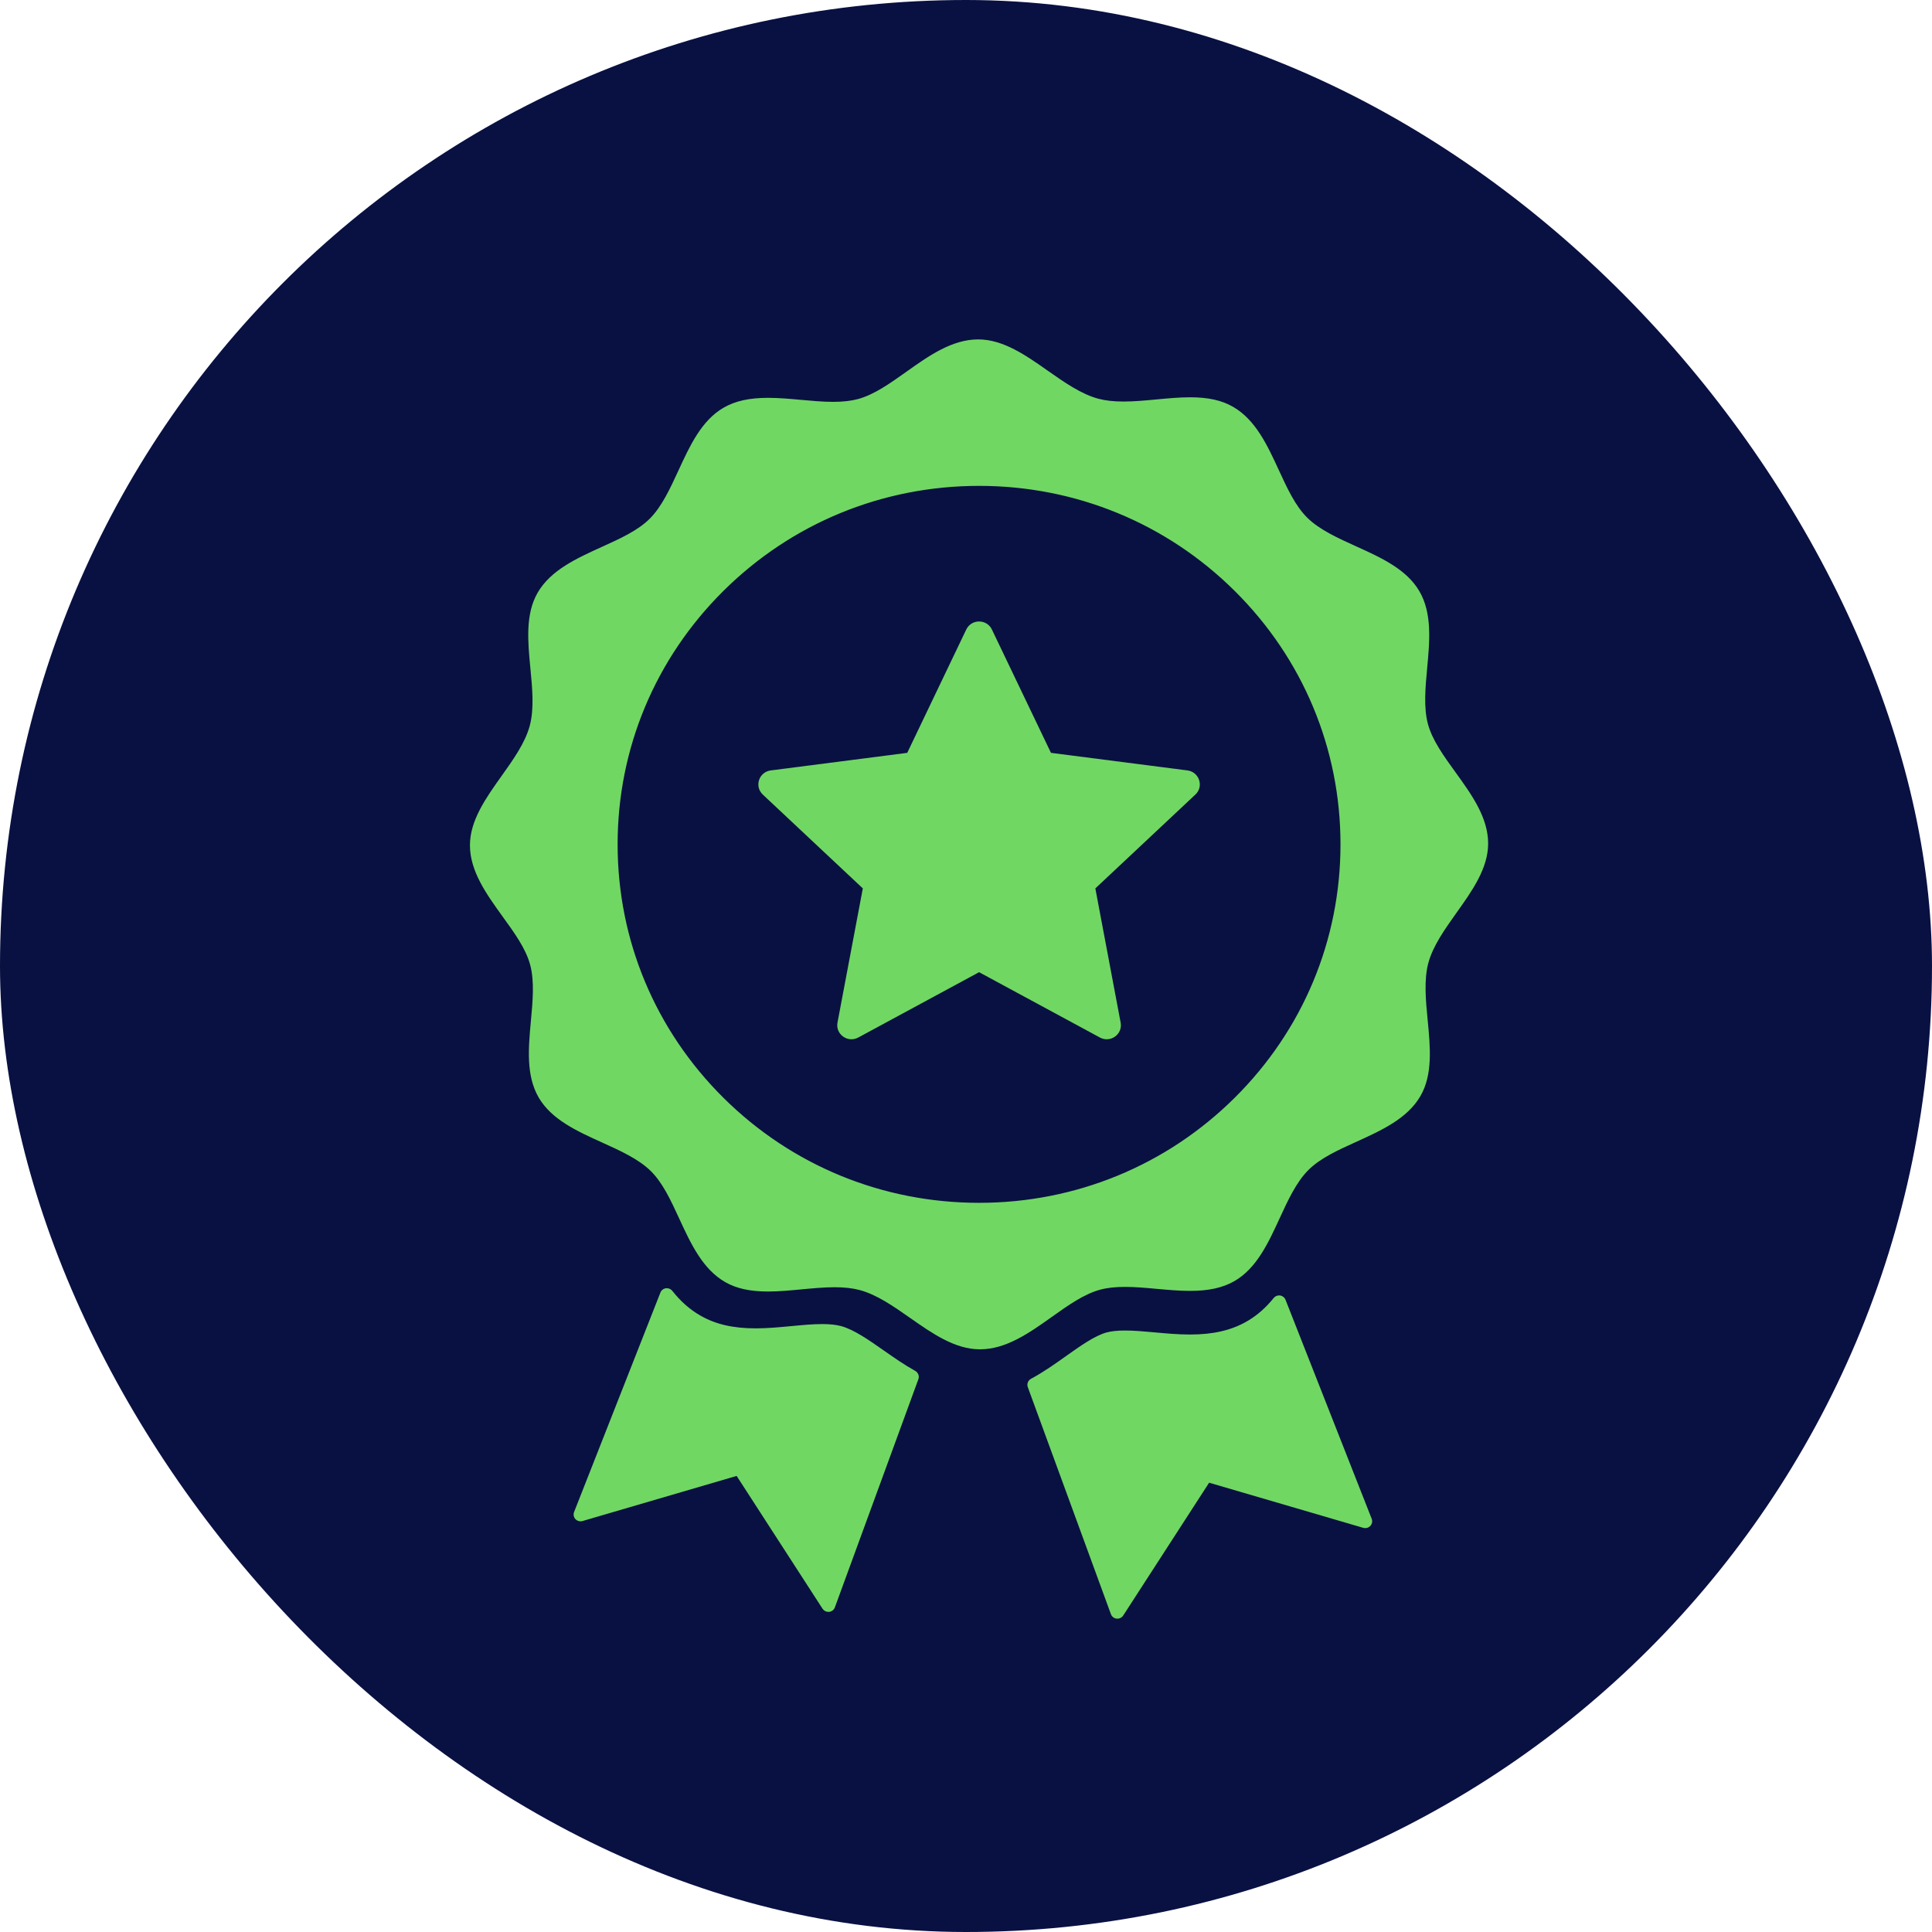
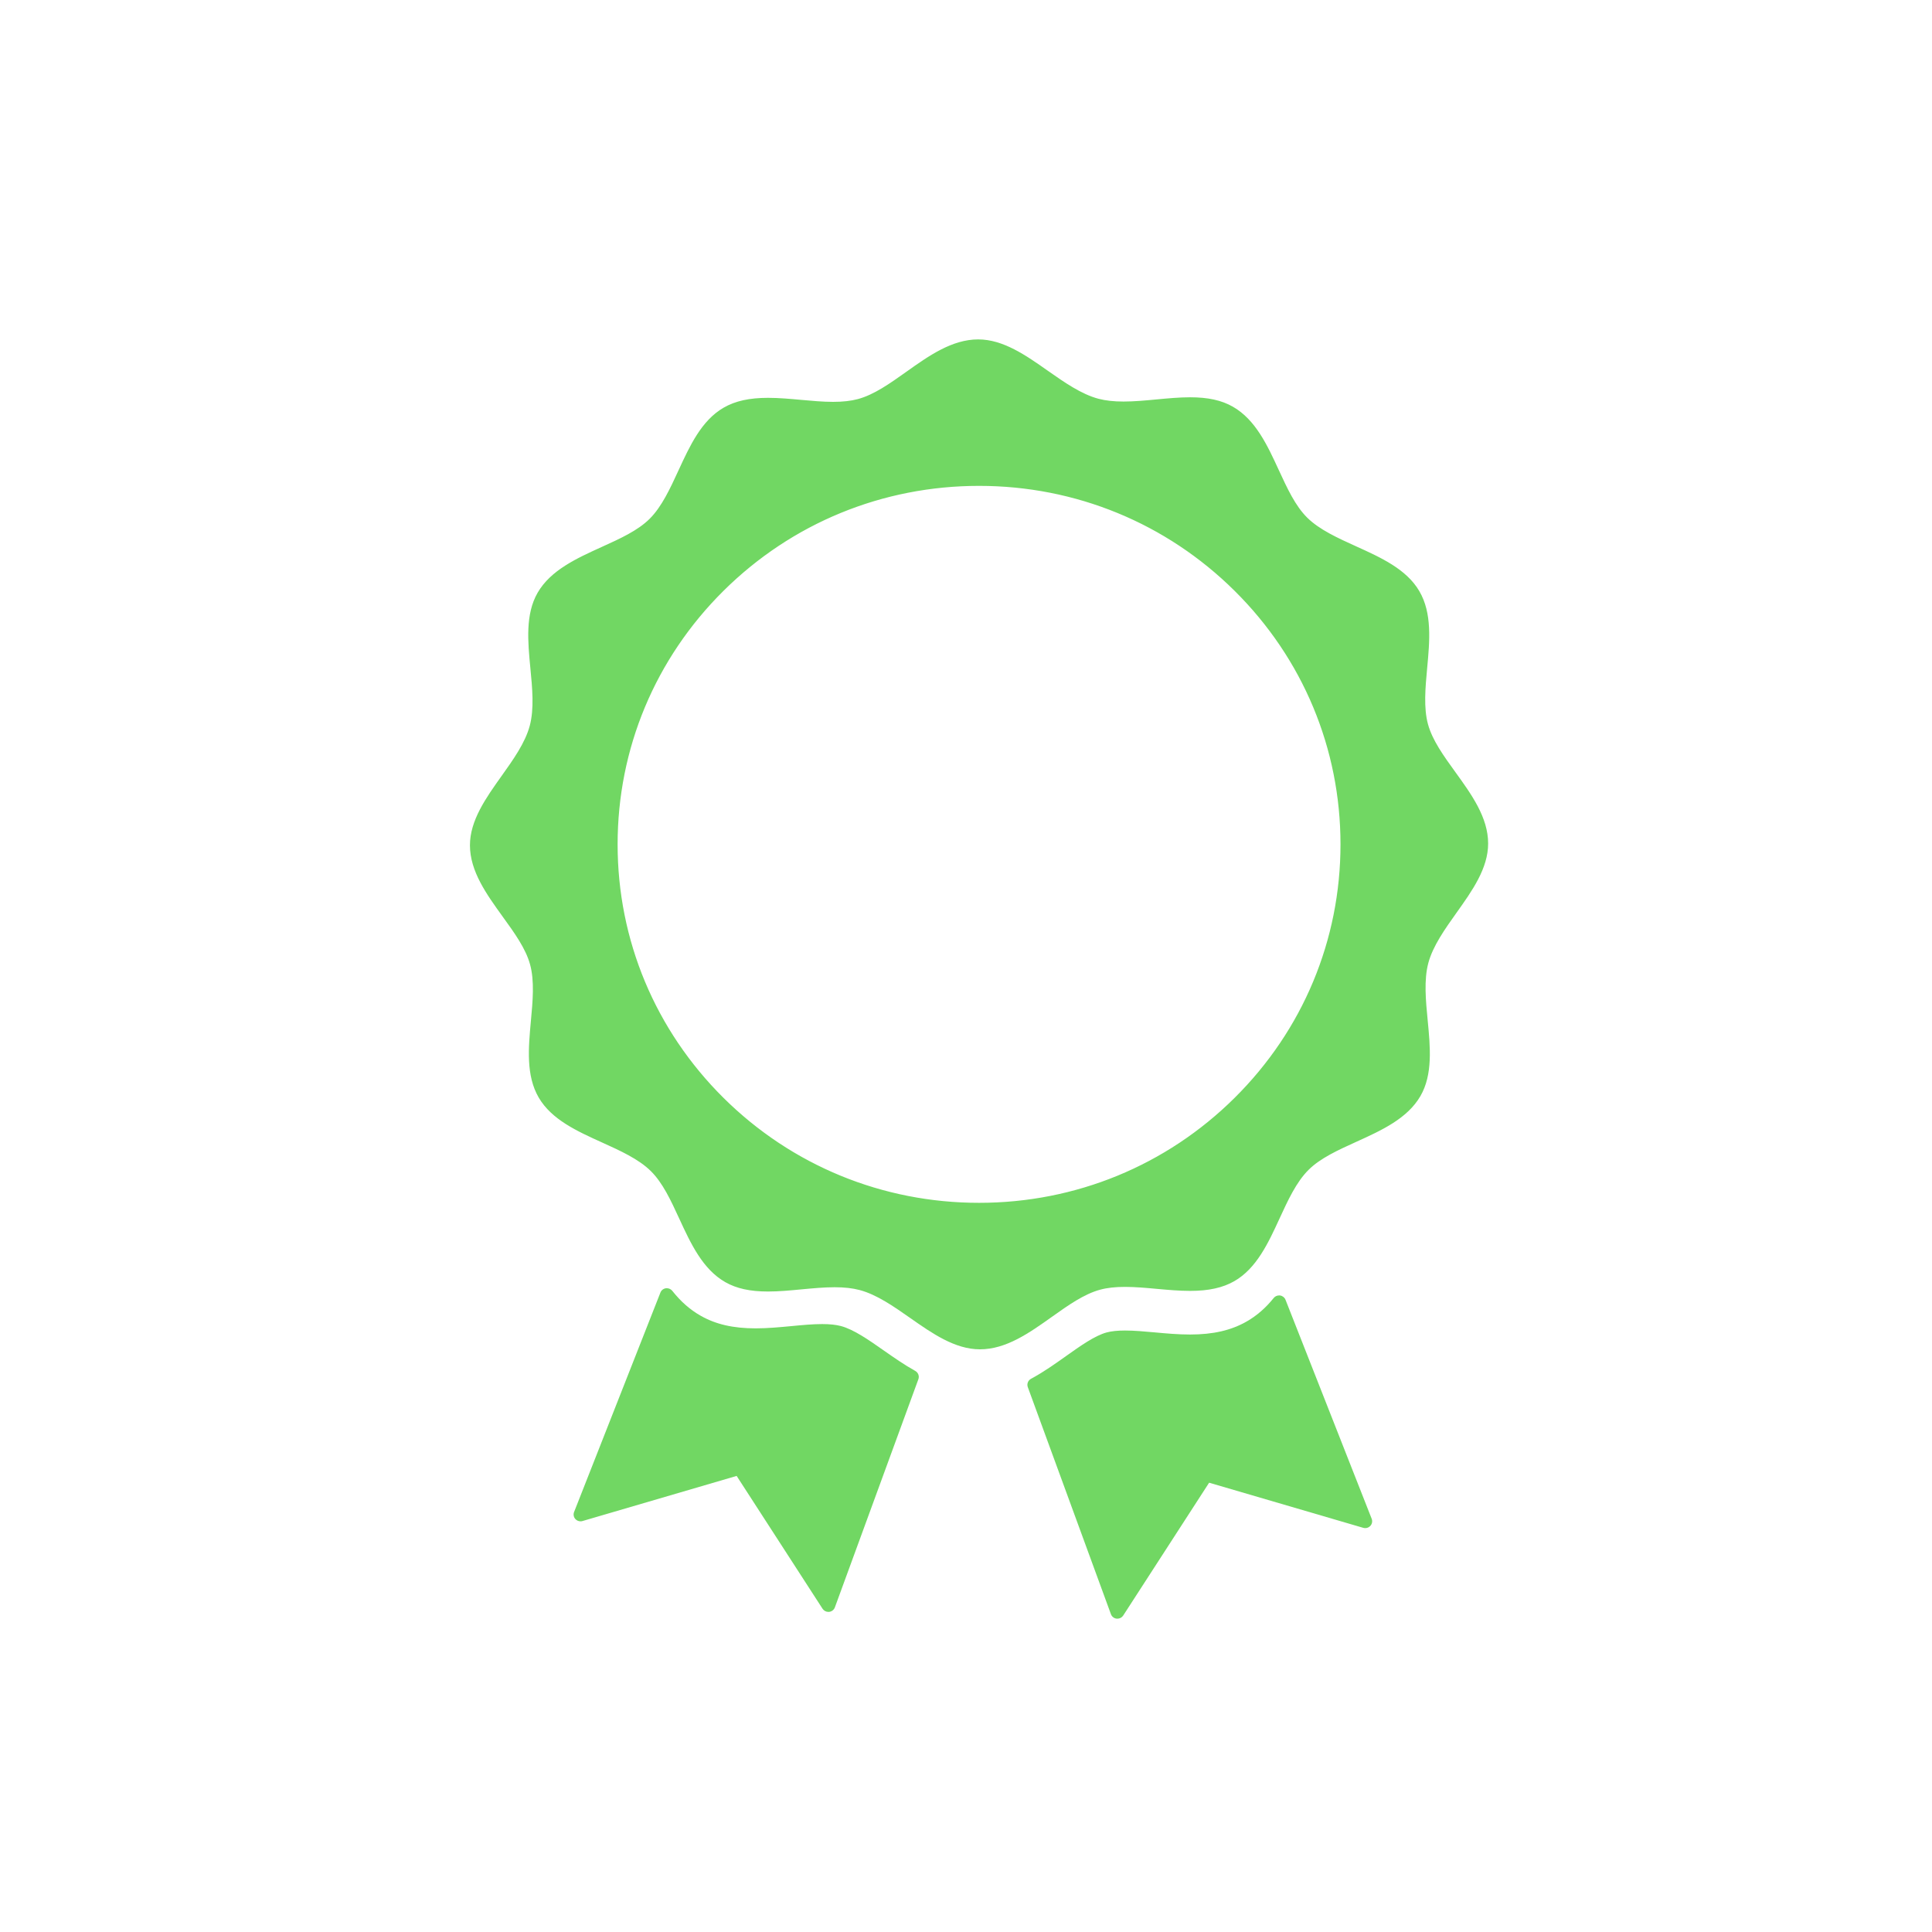
<svg xmlns="http://www.w3.org/2000/svg" width="74" height="74" viewBox="0 0 74 74" fill="none">
-   <rect width="74" height="74" rx="37" fill="#091142" />
  <path d="M37.533 51.551C36.616 51.551 35.764 50.953 34.94 50.375C34.3 49.926 33.639 49.463 32.958 49.283C32.675 49.208 32.35 49.172 31.965 49.172C31.552 49.172 31.114 49.213 30.691 49.254C30.268 49.294 29.831 49.335 29.418 49.335C28.755 49.335 28.256 49.227 27.848 48.995C27.013 48.519 26.568 47.555 26.138 46.623C25.821 45.938 25.495 45.229 25.023 44.763C24.541 44.284 23.816 43.957 23.116 43.639C22.184 43.218 21.221 42.782 20.749 41.974C20.276 41.166 20.373 40.12 20.467 39.109C20.538 38.349 20.61 37.562 20.432 36.909C20.258 36.272 19.8 35.638 19.358 35.026C18.755 34.192 18.133 33.33 18.132 32.376C18.131 31.465 18.734 30.618 19.317 29.8C19.77 29.166 20.237 28.51 20.418 27.834C20.599 27.158 20.522 26.359 20.448 25.586C20.351 24.588 20.252 23.556 20.709 22.766C21.188 21.938 22.16 21.497 23.1 21.07C23.791 20.757 24.505 20.433 24.976 19.965C25.457 19.486 25.788 18.767 26.108 18.073C26.533 17.149 26.972 16.194 27.787 15.726C28.211 15.482 28.729 15.369 29.419 15.369C29.829 15.369 30.259 15.408 30.676 15.446C31.087 15.484 31.512 15.523 31.91 15.523C32.295 15.523 32.617 15.486 32.894 15.412C33.537 15.239 34.175 14.785 34.793 14.346C35.633 13.749 36.502 13.131 37.465 13.13C38.385 13.13 39.237 13.728 40.062 14.306C40.701 14.755 41.363 15.218 42.044 15.398C42.327 15.473 42.652 15.509 43.036 15.509C43.449 15.509 43.888 15.468 44.31 15.427C44.733 15.387 45.171 15.346 45.584 15.346C46.246 15.346 46.745 15.454 47.153 15.686C47.988 16.162 48.433 17.125 48.863 18.058C49.179 18.743 49.506 19.452 49.977 19.918C50.46 20.396 51.184 20.724 51.885 21.041C52.816 21.463 53.779 21.899 54.252 22.707C54.724 23.515 54.627 24.561 54.534 25.572C54.463 26.332 54.39 27.119 54.569 27.772C54.743 28.409 55.2 29.043 55.643 29.655C56.245 30.489 56.868 31.351 56.869 32.305C56.87 33.216 56.266 34.062 55.683 34.881C55.231 35.515 54.764 36.171 54.582 36.847C54.401 37.523 54.478 38.322 54.553 39.096C54.649 40.093 54.749 41.125 54.292 41.915C53.812 42.743 52.84 43.185 51.9 43.612C51.209 43.925 50.495 44.249 50.025 44.717C49.543 45.196 49.212 45.914 48.893 46.609C48.468 47.533 48.028 48.488 47.214 48.956C46.79 49.2 46.272 49.314 45.582 49.314C45.172 49.314 44.741 49.275 44.325 49.236C43.914 49.199 43.489 49.16 43.09 49.16C42.692 49.16 42.384 49.196 42.107 49.271C41.464 49.443 40.826 49.898 40.208 50.336C39.368 50.934 38.499 51.551 37.536 51.552H37.533V51.551ZM37.5 18.479C33.767 18.479 30.258 19.921 27.618 22.539C24.978 25.157 23.525 28.638 23.525 32.34C23.525 36.043 24.978 39.524 27.618 42.142C30.258 44.76 33.768 46.202 37.5 46.202C41.233 46.202 44.743 44.76 47.382 42.142C50.022 39.523 51.476 36.043 51.476 32.34C51.476 28.638 50.022 25.157 47.382 22.539C44.742 19.921 41.233 18.479 37.5 18.479Z" fill="#71D763" />
  <path d="M37.467 13.262C39.037 13.262 40.419 15.105 42.009 15.525C42.333 15.61 42.678 15.64 43.035 15.64C43.87 15.64 44.766 15.476 45.583 15.476C46.134 15.476 46.649 15.55 47.086 15.799C48.497 16.602 48.759 18.897 49.883 20.01C51.024 21.14 53.334 21.398 54.137 22.772C54.94 24.146 54.02 26.262 54.441 27.805C54.856 29.327 56.734 30.692 56.736 32.305C56.738 33.864 54.878 35.234 54.455 36.813C54.032 38.391 54.96 40.497 54.177 41.849C53.368 43.248 51.054 43.508 49.931 44.623C48.793 45.754 48.532 48.045 47.147 48.842C46.691 49.105 46.153 49.181 45.582 49.181C44.774 49.181 43.899 49.028 43.09 49.028C42.734 49.028 42.391 49.058 42.072 49.144C40.538 49.556 39.162 51.418 37.536 51.42H37.533C35.962 51.42 34.581 49.577 32.991 49.157C32.667 49.072 32.321 49.042 31.964 49.042C31.129 49.042 30.234 49.206 29.417 49.206C28.866 49.206 28.35 49.132 27.913 48.883C26.503 48.08 26.241 45.785 25.116 44.672C23.975 43.542 21.666 43.284 20.862 41.91C20.059 40.536 20.98 38.42 20.559 36.876C20.143 35.355 18.265 33.99 18.263 32.377C18.261 30.818 20.122 29.448 20.545 27.869C20.968 26.291 20.04 24.185 20.822 22.833C21.632 21.434 23.945 21.174 25.068 20.059C26.207 18.927 26.467 16.637 27.852 15.84C28.309 15.577 28.847 15.501 29.418 15.501C30.225 15.501 31.1 15.654 31.909 15.654C32.265 15.654 32.608 15.624 32.927 15.538C34.461 15.126 35.838 13.264 37.464 13.262H37.467ZM37.5 46.333C41.268 46.333 44.811 44.878 47.476 42.235C50.14 39.592 51.608 36.078 51.608 32.341C51.608 28.604 50.14 25.09 47.476 22.447C44.811 19.804 41.268 18.349 37.5 18.349C33.732 18.349 30.189 19.804 27.525 22.447C24.86 25.09 23.393 28.604 23.393 32.341C23.393 36.078 24.86 39.592 27.525 42.235C30.189 44.878 33.732 46.333 37.5 46.333ZM37.467 13H37.464C36.459 13.001 35.572 13.631 34.715 14.24C34.079 14.692 33.478 15.119 32.858 15.286C32.592 15.357 32.281 15.392 31.909 15.392C31.517 15.392 31.095 15.353 30.687 15.316C30.268 15.278 29.834 15.238 29.418 15.238C28.704 15.238 28.165 15.357 27.72 15.613C26.869 16.102 26.421 17.077 25.987 18.019C25.672 18.703 25.347 19.411 24.881 19.873C24.428 20.323 23.756 20.629 23.044 20.951C22.085 21.387 21.094 21.837 20.593 22.701C20.116 23.527 20.217 24.58 20.315 25.598C20.389 26.36 20.465 27.147 20.29 27.801C20.115 28.454 19.655 29.1 19.209 29.725C18.614 30.561 17.999 31.425 18 32.377C18.001 33.374 18.637 34.253 19.25 35.104C19.706 35.734 20.137 36.33 20.304 36.945C20.476 37.575 20.405 38.35 20.335 39.099C20.24 40.13 20.141 41.196 20.635 42.041C21.129 42.886 22.111 43.33 23.061 43.76C23.751 44.072 24.465 44.395 24.93 44.857C25.385 45.307 25.693 45.973 26.018 46.679C26.457 47.63 26.911 48.613 27.782 49.11C28.211 49.354 28.731 49.468 29.417 49.468C29.837 49.468 30.277 49.426 30.703 49.385C31.124 49.346 31.558 49.304 31.965 49.304C32.339 49.304 32.652 49.339 32.924 49.411C33.582 49.585 34.233 50.041 34.864 50.483C35.705 51.072 36.575 51.682 37.534 51.682H37.537C38.542 51.681 39.428 51.051 40.285 50.442C40.921 49.99 41.522 49.563 42.142 49.397C42.408 49.325 42.719 49.291 43.091 49.291C43.483 49.291 43.905 49.329 44.313 49.367C44.732 49.405 45.166 49.444 45.582 49.444C46.296 49.444 46.835 49.325 47.28 49.07C48.131 48.58 48.58 47.606 49.013 46.664C49.328 45.979 49.653 45.272 50.119 44.81C50.572 44.359 51.244 44.054 51.956 43.731C52.914 43.296 53.906 42.845 54.406 41.981C54.884 41.155 54.782 40.102 54.684 39.084C54.61 38.322 54.534 37.535 54.709 36.882C54.885 36.229 55.345 35.583 55.79 34.958C56.386 34.122 57.001 33.258 56.999 32.306C56.998 31.309 56.363 30.43 55.749 29.58C55.293 28.95 54.863 28.354 54.695 27.739C54.523 27.109 54.595 26.334 54.664 25.585C54.76 24.554 54.859 23.488 54.364 22.643C53.871 21.798 52.888 21.354 51.938 20.924C51.248 20.611 50.535 20.289 50.069 19.827C49.614 19.377 49.307 18.711 48.981 18.005C48.543 17.054 48.089 16.071 47.217 15.575C46.788 15.331 46.269 15.217 45.582 15.217C45.163 15.217 44.722 15.259 44.296 15.299C43.876 15.339 43.441 15.38 43.034 15.38C42.661 15.38 42.347 15.345 42.076 15.274C41.417 15.1 40.766 14.643 40.136 14.202C39.296 13.61 38.425 13 37.467 13ZM37.5 46.071C33.802 46.071 30.326 44.643 27.711 42.05C25.097 39.456 23.656 36.008 23.656 32.34C23.656 28.673 25.096 25.225 27.711 22.631C30.326 20.038 33.802 18.61 37.5 18.61C41.198 18.61 44.674 20.038 47.289 22.631C49.904 25.224 51.344 28.673 51.344 32.34C51.344 36.008 49.904 39.456 47.289 42.05C44.675 44.643 41.198 46.071 37.5 46.071Z" fill="#71D763" />
  <path d="M31.728 61.608C31.684 61.608 31.642 61.586 31.617 61.548L28.273 56.377L22.272 58.134C22.259 58.137 22.247 58.139 22.234 58.139C22.198 58.139 22.163 58.124 22.137 58.096C22.103 58.06 22.093 58.007 22.111 57.961L25.418 49.554C25.436 49.51 25.475 49.48 25.522 49.473C25.529 49.472 25.535 49.471 25.541 49.471C25.581 49.471 25.62 49.489 25.645 49.521C25.978 49.944 26.346 50.266 26.771 50.508C27.37 50.849 28.061 51.008 28.944 51.008C29.415 51.008 29.881 50.964 30.333 50.921C30.746 50.882 31.137 50.844 31.492 50.844C31.77 50.844 31.993 50.867 32.173 50.915C32.643 51.039 33.214 51.439 33.766 51.826C34.155 52.099 34.557 52.381 34.991 52.622C35.048 52.653 35.073 52.72 35.051 52.781L31.852 61.521C31.835 61.568 31.792 61.601 31.743 61.607C31.738 61.607 31.733 61.608 31.728 61.608V61.608Z" fill="#71D763" />
  <path d="M25.541 49.602C25.852 49.997 26.228 50.351 26.705 50.622C27.325 50.975 28.037 51.14 28.944 51.14C29.421 51.14 29.891 51.096 30.345 51.052C30.755 51.013 31.143 50.976 31.491 50.976C31.758 50.976 31.969 50.998 32.138 51.042C32.586 51.16 33.147 51.554 33.689 51.934C34.077 52.206 34.486 52.493 34.926 52.737L31.727 61.478L28.329 56.225L22.233 58.009L25.54 49.603M25.541 49.341C25.529 49.341 25.516 49.342 25.503 49.344C25.409 49.357 25.33 49.42 25.296 49.507L21.989 57.913C21.952 58.007 21.972 58.112 22.04 58.185C22.091 58.24 22.162 58.27 22.235 58.27C22.259 58.27 22.285 58.267 22.309 58.26L28.215 56.531L31.506 61.619C31.555 61.694 31.639 61.739 31.728 61.739C31.738 61.739 31.748 61.739 31.758 61.738C31.858 61.727 31.942 61.66 31.977 61.567L35.176 52.827C35.22 52.706 35.169 52.572 35.056 52.509C34.628 52.271 34.229 51.991 33.843 51.721C33.281 51.327 32.7 50.92 32.207 50.79C32.016 50.74 31.783 50.715 31.493 50.715C31.131 50.715 30.738 50.752 30.322 50.792C29.873 50.834 29.41 50.879 28.945 50.879C28.086 50.879 27.416 50.726 26.837 50.396C26.428 50.163 26.073 49.851 25.75 49.442C25.699 49.379 25.623 49.342 25.542 49.342L25.541 49.341Z" fill="#71D763" />
  <path d="M42.799 61.869C42.794 61.869 42.789 61.869 42.784 61.868C42.734 61.862 42.692 61.829 42.675 61.783L39.492 53.085C39.47 53.024 39.496 52.957 39.553 52.926C40.041 52.664 40.485 52.349 40.915 52.043C41.445 51.667 41.993 51.277 42.425 51.161C42.598 51.115 42.816 51.092 43.092 51.092C43.434 51.092 43.813 51.127 44.215 51.163C44.659 51.204 45.118 51.246 45.583 51.246C46.495 51.246 47.206 51.081 47.822 50.726C48.223 50.496 48.572 50.193 48.889 49.798C48.914 49.767 48.952 49.749 48.992 49.749C48.998 49.749 49.005 49.749 49.012 49.751C49.058 49.757 49.098 49.789 49.115 49.832L52.415 58.221C52.434 58.268 52.424 58.321 52.39 58.357C52.364 58.385 52.329 58.4 52.292 58.4C52.28 58.4 52.268 58.398 52.255 58.395L46.254 56.638L42.91 61.809C42.885 61.847 42.843 61.869 42.799 61.869Z" fill="#71D763" />
  <path d="M48.991 49.88L52.292 58.269L46.196 56.485L42.798 61.739L39.615 53.041C40.109 52.776 40.563 52.454 40.991 52.15C41.512 51.78 42.05 51.397 42.458 51.288C42.62 51.244 42.827 51.223 43.09 51.223C43.427 51.223 43.803 51.258 44.202 51.294C44.648 51.335 45.11 51.377 45.581 51.377C46.518 51.377 47.251 51.206 47.888 50.839C48.336 50.582 48.693 50.25 48.991 49.879M48.991 49.618C48.911 49.618 48.836 49.654 48.785 49.717C48.478 50.098 48.141 50.391 47.755 50.613C47.16 50.955 46.469 51.115 45.581 51.115C45.122 51.115 44.667 51.074 44.226 51.033C43.821 50.996 43.439 50.962 43.09 50.962C42.803 50.962 42.573 50.986 42.389 51.035C41.935 51.157 41.377 51.554 40.837 51.937C40.411 52.24 39.97 52.553 39.49 52.811C39.375 52.873 39.323 53.009 39.367 53.13L42.551 61.827C42.585 61.921 42.67 61.987 42.77 61.998C42.779 61.999 42.789 61.999 42.799 61.999C42.888 61.999 42.972 61.955 43.021 61.879L46.312 56.791L52.218 58.52C52.243 58.527 52.268 58.53 52.293 58.53C52.366 58.53 52.436 58.5 52.487 58.445C52.555 58.372 52.575 58.267 52.539 58.173L49.238 49.784C49.204 49.697 49.125 49.635 49.032 49.62C49.019 49.618 49.005 49.617 48.992 49.617L48.991 49.618Z" fill="#71D763" />
-   <path d="M45.784 30.435L41.954 34.028L42.923 39.168C43.008 39.614 42.532 39.957 42.13 39.74L37.501 37.237L32.872 39.74C32.47 39.957 31.994 39.614 32.078 39.168L33.048 34.028L29.218 30.435C28.885 30.123 29.067 29.568 29.521 29.509L34.749 28.836L37.01 24.112C37.207 23.702 37.795 23.702 37.992 24.112L40.254 28.836L45.481 29.509C45.936 29.568 46.118 30.123 45.785 30.435H45.784Z" fill="#71D763" />
</svg>